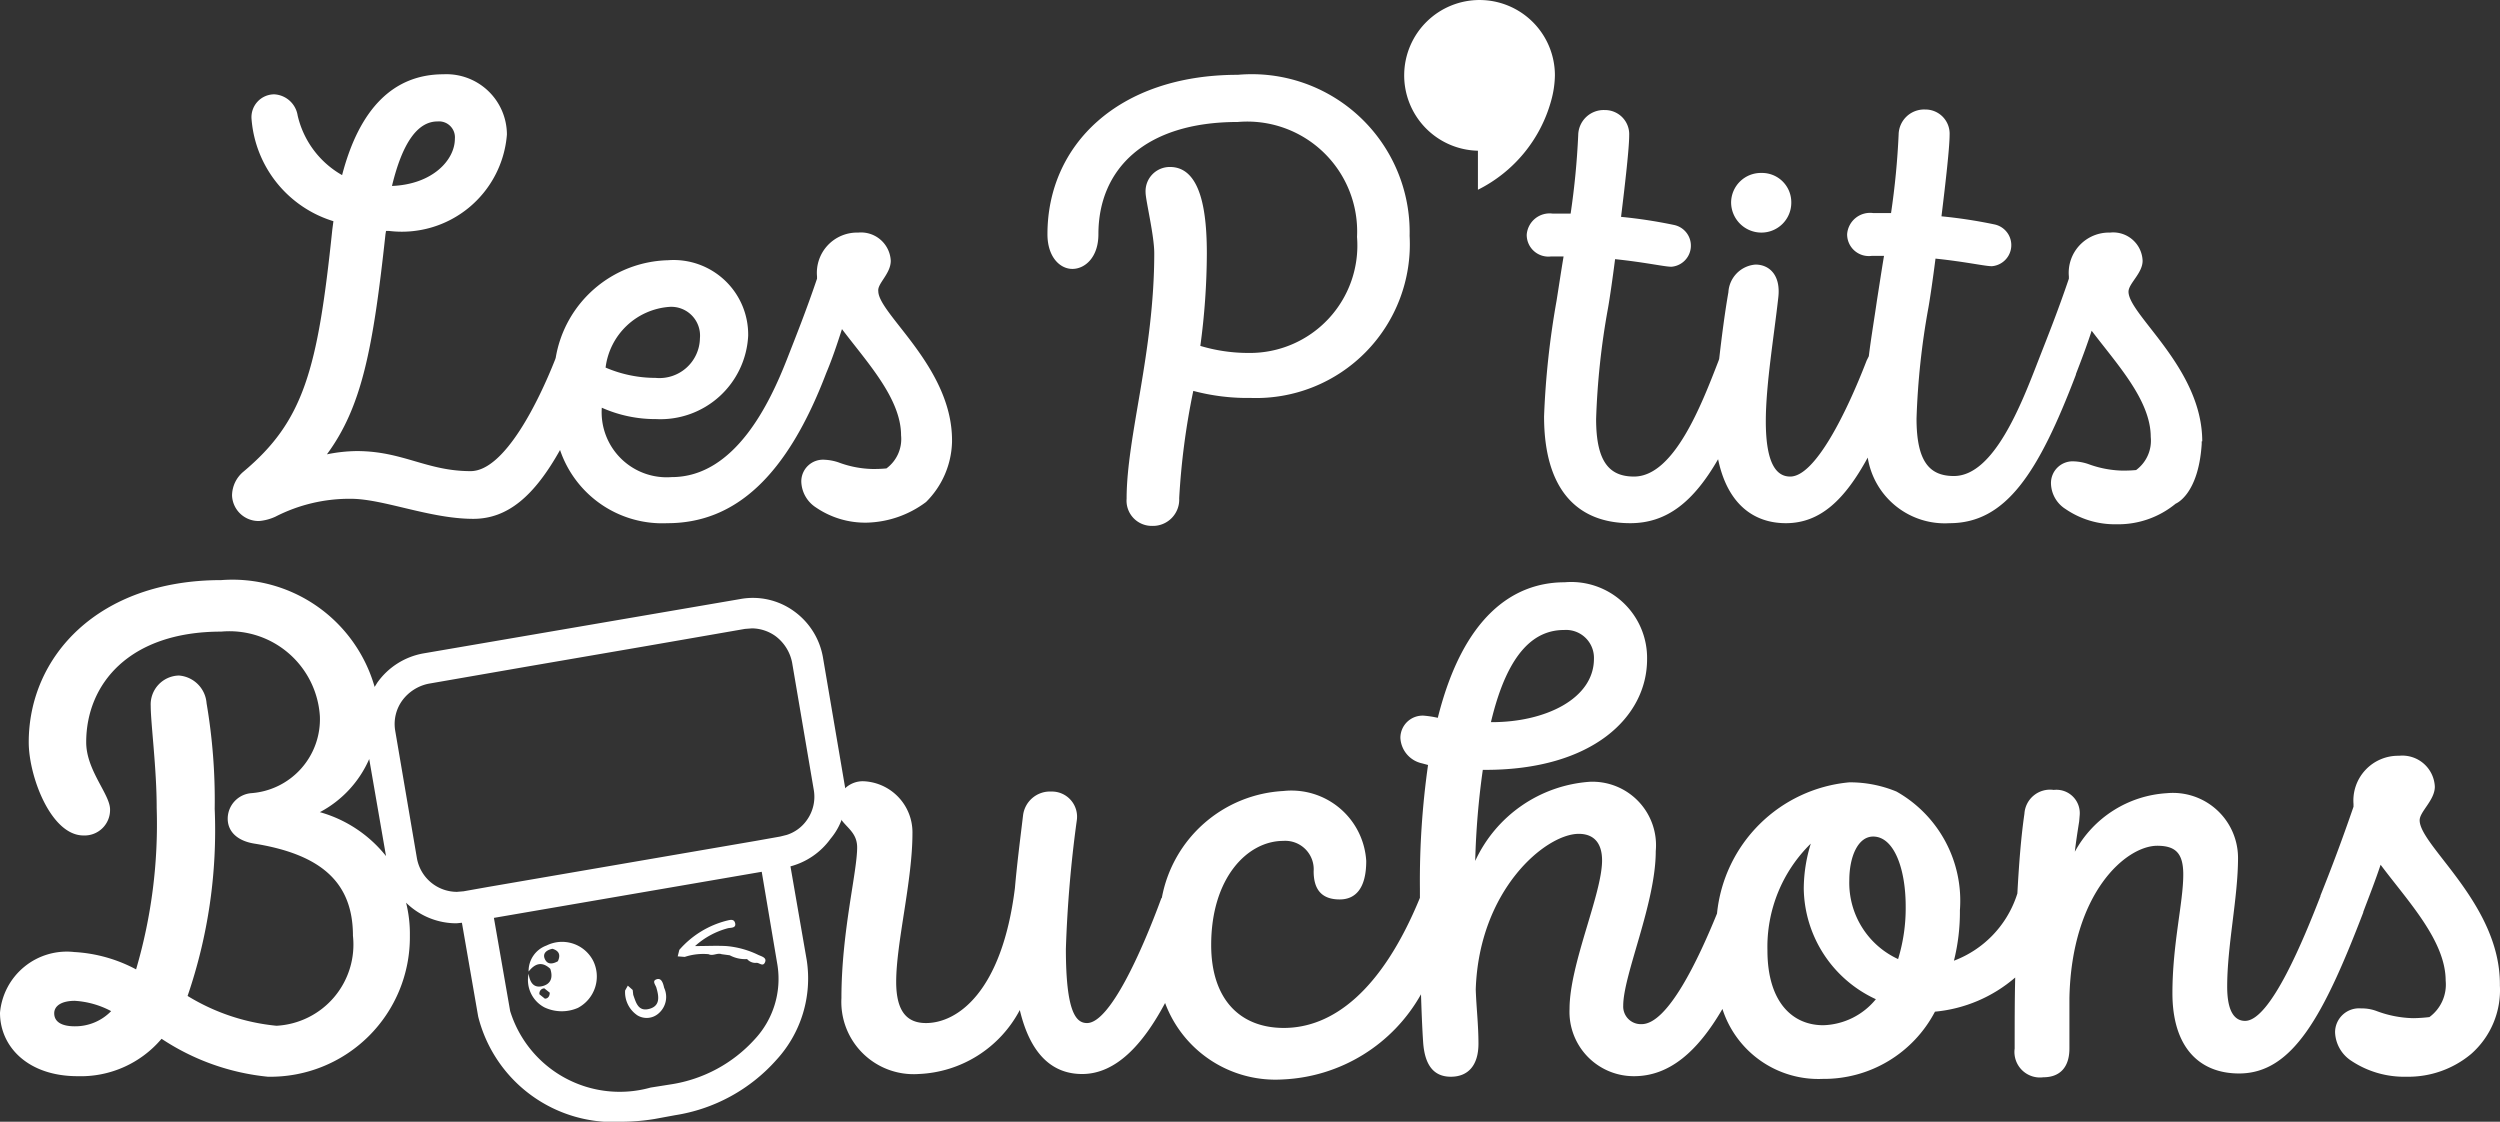
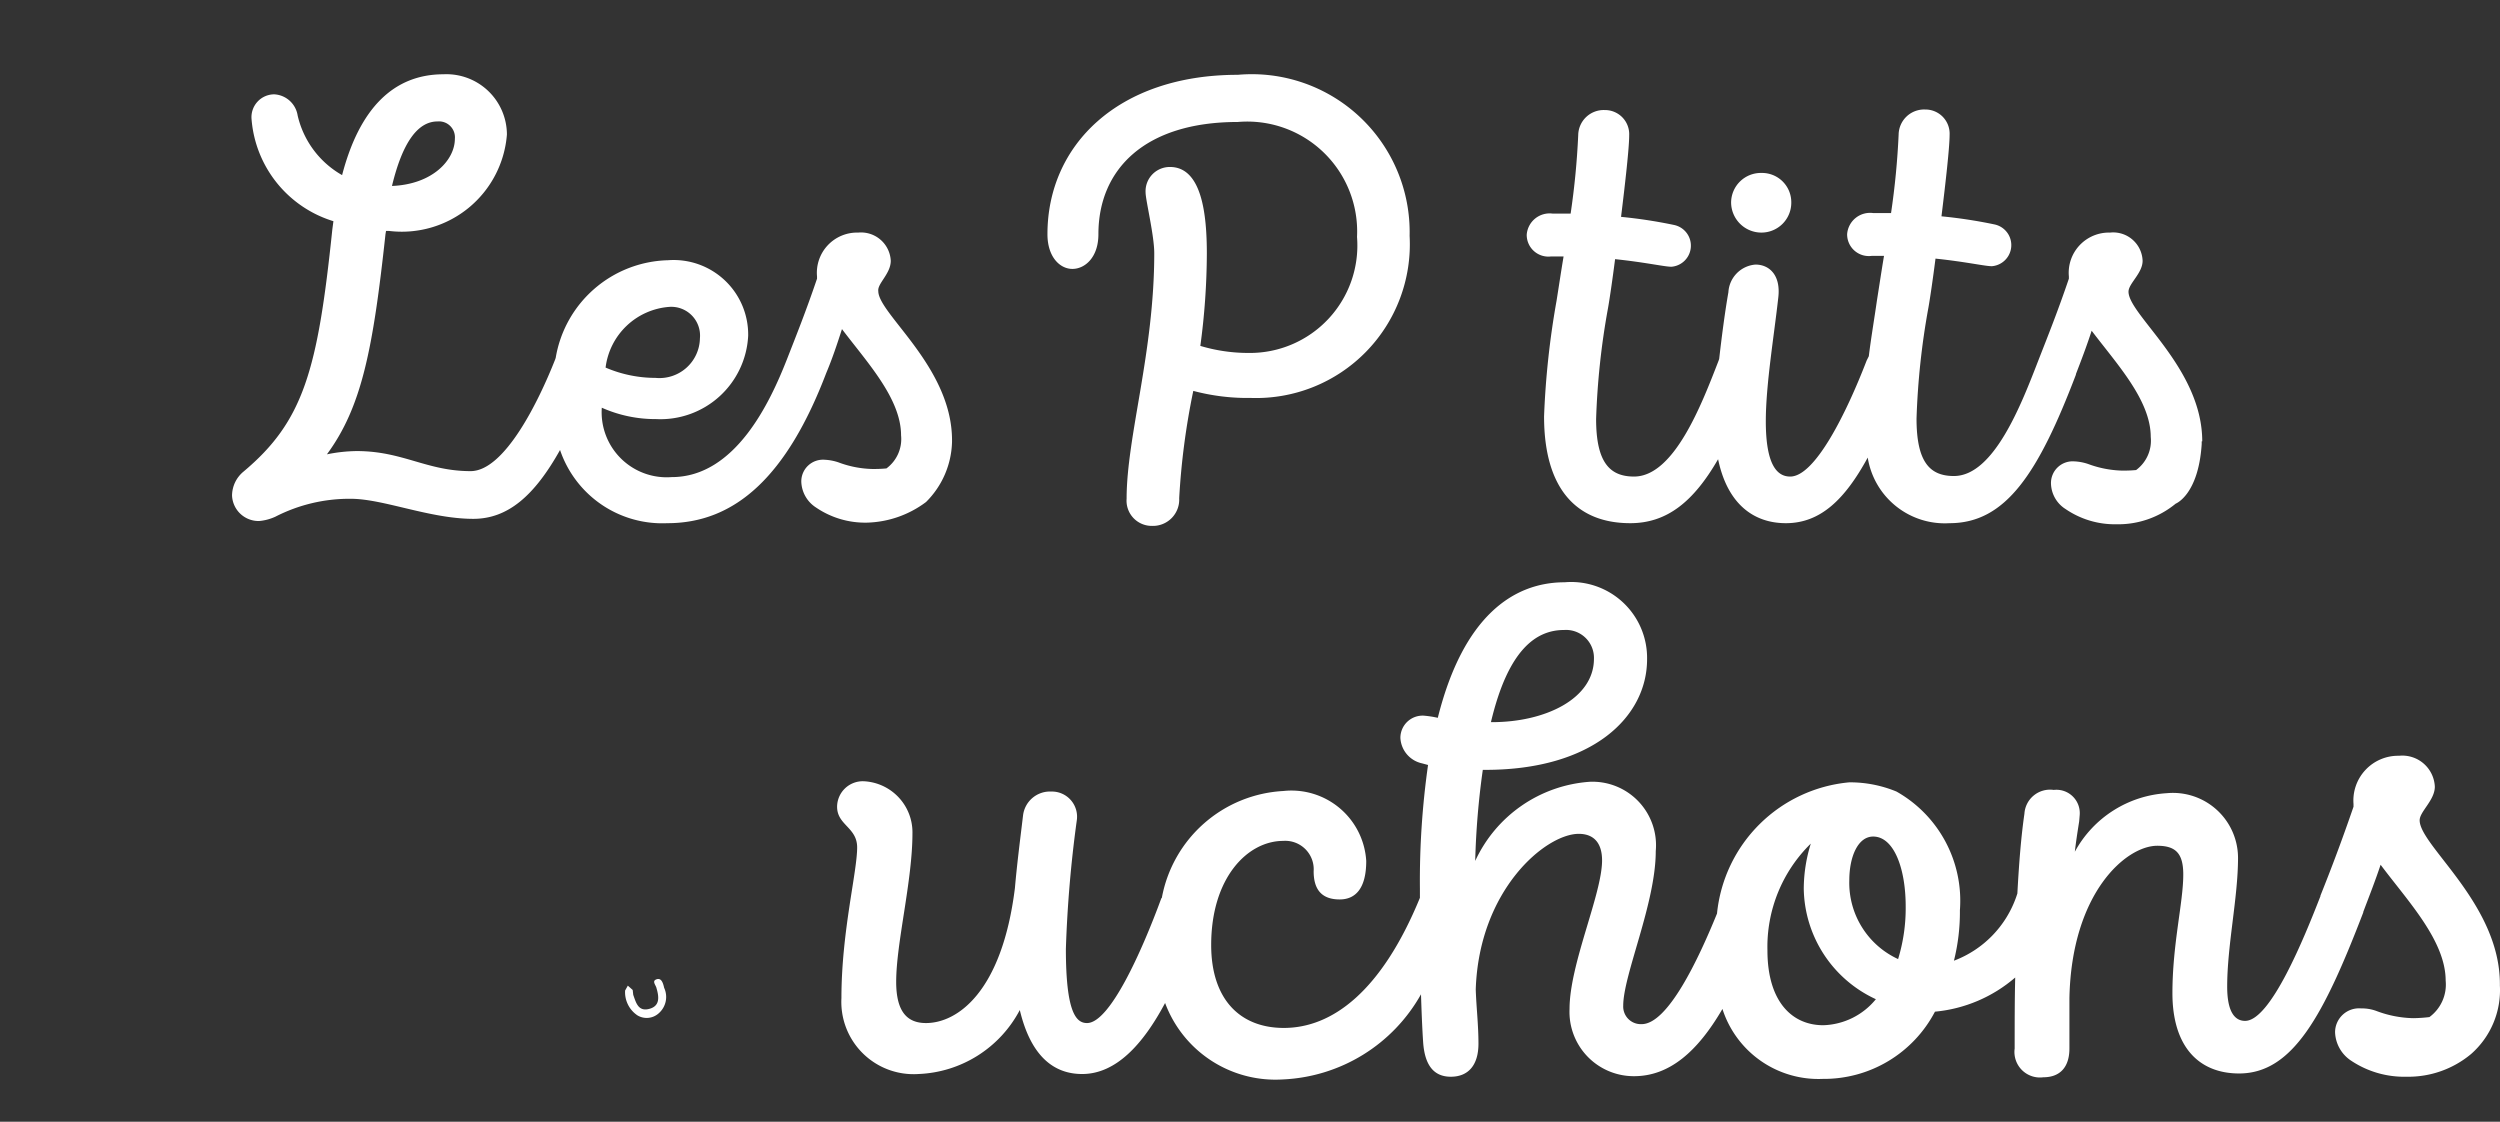
<svg xmlns="http://www.w3.org/2000/svg" id="Groupe_42" data-name="Groupe 42" width="46.112" height="20.69" viewBox="0 0 46.112 20.69">
  <rect x="0" y="0" width="46.112" height="20.69" fill="#333333" stroke="none" />
-   <path id="Tracé_551" data-name="Tracé 551" d="M313.46,214.7a1.39,1.39,0,1,0-1.42,1.39v.72a2.608,2.608,0,0,0,1.35-1.64,1.84,1.84,0,0,0,.07-.47" transform="translate(-284.78 -213.31)" fill="#fff" />
  <path id="Tracé_552" data-name="Tracé 552" d="M292.85,215.55h0a.294.294,0,0,1,.32.32c0,.39-.41.84-1.16.87.19-.79.47-1.19.84-1.19m4.28,3.42a.531.531,0,0,1,.56.58.747.747,0,0,1-.82.73,2.333,2.333,0,0,1-.92-.19,1.28,1.28,0,0,1,1.18-1.12m4.08-.85a.549.549,0,0,0-.6-.52.742.742,0,0,0-.76.81v.04c-.2.59-.38,1.04-.56,1.5h0c-.3.76-.94,2.16-2.12,2.16a1.2,1.2,0,0,1-1.29-1.28,2.424,2.424,0,0,0,1,.21,1.62,1.62,0,0,0,1.7-1.54,1.375,1.375,0,0,0-1.48-1.39,2.155,2.155,0,0,0-2.07,1.8l-.01.03c-.3.76-.93,2.06-1.56,2.06-.81,0-1.25-.37-2.1-.37a2.877,2.877,0,0,0-.55.06c.64-.87.85-1.93,1.08-4.06l.01-.06h.06a1.944,1.944,0,0,0,2.17-1.78,1.116,1.116,0,0,0-1.17-1.11c-.92,0-1.55.63-1.87,1.86a1.705,1.705,0,0,1-.82-1.1.462.462,0,0,0-.43-.39.421.421,0,0,0-.42.46,2.144,2.144,0,0,0,1.51,1.88l-.02.15c-.27,2.6-.53,3.54-1.64,4.47a.578.578,0,0,0-.21.44.49.49,0,0,0,.5.47.9.9,0,0,0,.3-.08,2.991,2.991,0,0,1,1.39-.33c.6,0,1.46.37,2.26.37.64,0,1.13-.43,1.6-1.27a1.991,1.991,0,0,0,1.98,1.35c1.26,0,2.21-.88,2.93-2.77h0c.11-.26.2-.53.29-.81.46.61,1.09,1.28,1.09,1.96a.673.673,0,0,1-.27.61,2.438,2.438,0,0,1-.27.01,1.888,1.888,0,0,1-.61-.12.91.91,0,0,0-.26-.05.4.4,0,0,0-.43.41.588.588,0,0,0,.27.47,1.608,1.608,0,0,0,.94.28,1.894,1.894,0,0,0,1.09-.38,1.617,1.617,0,0,0,.48-1.11v-.03c0-1.35-1.36-2.33-1.36-2.75-.02-.14.23-.32.23-.56" transform="translate(-284.78 -213.31)" fill="#fff" />
  <path id="Tracé_553" data-name="Tracé 553" d="M307.61,214.69c-2.21,0-3.51,1.3-3.51,2.94,0,.42.23.64.46.64s.48-.21.48-.64c0-1.2.86-2.07,2.57-2.07a2.027,2.027,0,0,1,2.2,2.12,1.982,1.982,0,0,1-2,2.14,3.082,3.082,0,0,1-.89-.13,12.953,12.953,0,0,0,.12-1.7c0-.72-.09-1.6-.68-1.6a.447.447,0,0,0-.45.47c0,.14.16.79.16,1.12,0,1.83-.51,3.38-.51,4.53a.465.465,0,0,0,.47.5.485.485,0,0,0,.5-.51,13.339,13.339,0,0,1,.26-1.98,3.9,3.9,0,0,0,1.06.13,2.836,2.836,0,0,0,2.93-2.99,2.912,2.912,0,0,0-3.17-2.97" transform="translate(-284.78 -213.31)" fill="#fff" />
  <path id="Tracé_554" data-name="Tracé 554" d="M317.27,217.6a.551.551,0,0,0,.55-.56.54.54,0,0,0-.55-.54.549.549,0,0,0-.56.54.559.559,0,0,0,.56.56" transform="translate(-284.78 -213.31)" fill="#fff" />
  <path id="Tracé_555" data-name="Tracé 555" d="M325.4,221.45c0-1.35-1.36-2.33-1.36-2.76,0-.15.26-.34.26-.57a.543.543,0,0,0-.6-.52.742.742,0,0,0-.76.81v.04c-.2.59-.38,1.04-.56,1.5h0c-.31.8-.82,2.14-1.56,2.14-.44,0-.69-.25-.69-1.06a13.818,13.818,0,0,1,.22-2.05c.03-.17.08-.51.13-.9.57.06.91.14,1.04.14a.39.39,0,0,0,.05-.77,8.974,8.974,0,0,0-.98-.15c.08-.65.15-1.28.15-1.5a.446.446,0,0,0-.45-.47.47.47,0,0,0-.49.46,14.217,14.217,0,0,1-.14,1.45h-.33a.424.424,0,0,0-.48.39.4.4,0,0,0,.45.4h.23c-.05.3-.09.57-.13.82-.05.35-.11.7-.15,1.03l-.04.08c-.37.96-.95,2.14-1.41,2.14-.24,0-.45-.21-.45-1.02,0-.67.15-1.56.23-2.28.05-.42-.17-.61-.42-.61a.542.542,0,0,0-.5.51c-.06.34-.12.79-.17,1.23l-.01.03c-.31.8-.82,2.14-1.56,2.14-.44,0-.7-.25-.7-1.06a13.818,13.818,0,0,1,.22-2.05c.03-.17.08-.51.13-.9.57.06.91.14,1.04.14a.39.39,0,0,0,.05-.77,8.974,8.974,0,0,0-.98-.15c.08-.65.15-1.28.15-1.5a.446.446,0,0,0-.45-.47.47.47,0,0,0-.49.46,14.217,14.217,0,0,1-.14,1.45h-.33a.424.424,0,0,0-.48.39.4.4,0,0,0,.45.4h.23c-.05.3-.09.57-.13.82a15.437,15.437,0,0,0-.23,2.13c0,1.35.61,1.97,1.59,1.97.68,0,1.17-.4,1.62-1.18.17.82.65,1.18,1.25,1.18.64,0,1.09-.44,1.51-1.21a1.439,1.439,0,0,0,1.51,1.21c1.04,0,1.64-.93,2.33-2.74v-.01c.1-.26.2-.52.29-.8.46.61,1.09,1.28,1.09,1.96a.673.673,0,0,1-.27.61,2.438,2.438,0,0,1-.27.01,1.941,1.941,0,0,1-.61-.12.91.91,0,0,0-.26-.05.4.4,0,0,0-.43.41.574.574,0,0,0,.27.47,1.608,1.608,0,0,0,.94.28,1.666,1.666,0,0,0,1.09-.38s.42-.16.48-1.1v-.05Z" transform="translate(-284.78 -213.31)" fill="#fff" />
  <path id="Tracé_556" data-name="Tracé 556" d="M308.44,233.14Z" transform="translate(-284.78 -213.31)" fill="#fff" />
  <g id="Groupe_41" data-name="Groupe 41" transform="translate(0 10.7)">
    <path id="Tracé_557" data-name="Tracé 557" d="M319.79,231a1.548,1.548,0,0,1-.9-1.45c0-.44.16-.81.44-.81.38,0,.6.58.6,1.29a3.2,3.2,0,0,1-.14.97m-1.38,1.22c-.58,0-1.03-.44-1.03-1.38a2.666,2.666,0,0,1,.8-1.97,2.827,2.827,0,0,0-.13.83,2.282,2.282,0,0,0,1.33,2.04,1.3,1.3,0,0,1-.97.48m-4.78-7.29a.515.515,0,0,1,.55.53c0,.74-.9,1.17-1.88,1.17h-.02c.32-1.35.84-1.7,1.35-1.7m17.26,6.56v-.03c0-1.48-1.48-2.55-1.48-3.02,0-.16.28-.37.28-.62a.6.6,0,0,0-.66-.57.826.826,0,0,0-.84.89v.05c-.22.64-.41,1.14-.61,1.64v.01c-.3.77-.92,2.3-1.39,2.3-.18,0-.33-.15-.33-.63,0-.77.2-1.64.2-2.38a1.2,1.2,0,0,0-1.31-1.19,2.074,2.074,0,0,0-1.7,1.08c.02-.18.05-.37.08-.56l.01-.12a.431.431,0,0,0-.48-.46.473.473,0,0,0-.54.44c-.06.41-.1.91-.13,1.47l-.02.06h0a1.944,1.944,0,0,1-1.15,1.18,3.7,3.7,0,0,0,.11-.93,2.312,2.312,0,0,0-1.17-2.19,2.245,2.245,0,0,0-.87-.17,2.7,2.7,0,0,0-2.44,2.42c-.35.86-.91,2.04-1.39,2.04a.325.325,0,0,1-.34-.34c0-.57.6-1.89.6-2.85a1.172,1.172,0,0,0-1.22-1.28,2.52,2.52,0,0,0-2.11,1.46,14.544,14.544,0,0,1,.14-1.68h.05c1.98,0,2.98-.98,2.98-2.04a1.4,1.4,0,0,0-1.52-1.42c-.94,0-1.87.62-2.34,2.5a1.855,1.855,0,0,0-.26-.04.41.41,0,0,0-.43.41.506.506,0,0,0,.4.47l.11.03a15.229,15.229,0,0,0-.15,2.29v.16c-.71,1.73-1.62,2.4-2.51,2.4-.81,0-1.34-.53-1.34-1.53,0-1.24.67-1.92,1.33-1.92a.525.525,0,0,1,.56.56c0,.35.16.52.48.52.29,0,.49-.2.49-.71a1.382,1.382,0,0,0-1.53-1.29,2.411,2.411,0,0,0-2.24,1.97l-.01.01h0c-.36.98-.95,2.3-1.37,2.3-.2,0-.39-.19-.39-1.37a22.769,22.769,0,0,1,.2-2.36.464.464,0,0,0-.47-.54.5.5,0,0,0-.52.44c-.05.42-.11.88-.15,1.34-.24,1.93-1.07,2.49-1.64,2.49-.34,0-.55-.2-.55-.76,0-.72.3-1.86.3-2.74a.943.943,0,0,0-.9-.96.474.474,0,0,0-.49.47c0,.34.37.38.37.75,0,.46-.29,1.56-.29,2.78a1.333,1.333,0,0,0,1.42,1.4,2.211,2.211,0,0,0,1.87-1.18c.21.88.65,1.18,1.15,1.18.62,0,1.12-.54,1.53-1.31a2.172,2.172,0,0,0,2.17,1.41,3.078,3.078,0,0,0,2.55-1.57c.01.3.02.59.04.89.03.41.19.63.51.63s.51-.21.51-.61c0-.35-.04-.68-.05-1,.06-1.84,1.29-2.87,1.9-2.87.27,0,.43.16.43.49,0,.62-.6,1.91-.6,2.74a1.186,1.186,0,0,0,1.19,1.24c.65,0,1.17-.45,1.63-1.24a1.86,1.86,0,0,0,1.85,1.29,2.311,2.311,0,0,0,2.07-1.24,2.636,2.636,0,0,0,1.48-.63c-.01.42-.01.86-.01,1.31a.471.471,0,0,0,.53.53c.3,0,.48-.18.48-.53v-.93c.04-1.95,1.05-2.81,1.62-2.81.34,0,.48.14.48.53,0,.52-.2,1.28-.2,2.19,0,.99.49,1.48,1.23,1.48.99,0,1.56-1.07,2.29-2.97v-.01c.11-.29.22-.57.32-.87.5.67,1.2,1.4,1.2,2.14a.744.744,0,0,1-.3.67,2.833,2.833,0,0,1-.3.02,2.039,2.039,0,0,1-.67-.13.771.771,0,0,0-.29-.05.442.442,0,0,0-.48.44.655.655,0,0,0,.29.52,1.762,1.762,0,0,0,1.03.3,1.806,1.806,0,0,0,1.19-.42,1.568,1.568,0,0,0,.53-1.26" transform="translate(-284.78 -224.01)" fill="#fff" />
-     <path id="Tracé_558" data-name="Tracé 558" d="M299.66,228.44a.718.718,0,0,1-.37.27l-.12.03-.45.08-4.94.85-.45.08-.12.01a.751.751,0,0,1-.74-.62l-.4-2.35a.739.739,0,0,1,.13-.56.8.8,0,0,1,.49-.31l1.84-.32,2.15-.37,1.84-.32.13-.01a.76.76,0,0,1,.43.14.8.8,0,0,1,.31.49l.4,2.35a.739.739,0,0,1-.13.56m-.96,4.04a2.622,2.622,0,0,1-1.54.83l-.38.06a2.115,2.115,0,0,1-2.59-1.41l-.3-1.72,4.94-.85.29,1.72a1.633,1.633,0,0,1-.42,1.37m-8.02-4.19h0a2.023,2.023,0,0,0,.91-.98l.31,1.79a2.379,2.379,0,0,0-1.22-.81m-4.52,3.95c-.24,0-.38-.08-.38-.24,0-.14.14-.23.38-.23a1.635,1.635,0,0,1,.67.19.923.923,0,0,1-.67.28m14.2-4.45-.4-2.35a1.327,1.327,0,0,0-.54-.86,1.291,1.291,0,0,0-.99-.22l-5.83,1a1.327,1.327,0,0,0-.86.54l-.05.08a2.727,2.727,0,0,0-2.83-1.97c-2.27,0-3.55,1.41-3.55,2.99,0,.63.41,1.72,1.01,1.72a.47.47,0,0,0,.49-.48c0-.28-.44-.72-.44-1.24,0-1.07.79-2.04,2.49-2.04a1.672,1.672,0,0,1,1.82,1.56,1.367,1.367,0,0,1-1.27,1.42.474.474,0,0,0-.43.47c0,.24.18.41.49.46,1.24.2,1.82.72,1.82,1.7a1.5,1.5,0,0,1-1.41,1.66,3.841,3.841,0,0,1-1.64-.55,9.424,9.424,0,0,0,.5-3.45,10.657,10.657,0,0,0-.15-1.95.553.553,0,0,0-.51-.51.533.533,0,0,0-.52.56c0,.32.11,1.15.11,1.88a9.5,9.5,0,0,1-.38,2.98,2.739,2.739,0,0,0-1.14-.32,1.237,1.237,0,0,0-1.37,1.12c0,.63.52,1.17,1.43,1.17a1.95,1.95,0,0,0,1.55-.69,4.31,4.31,0,0,0,1.96.7,2.574,2.574,0,0,0,2.62-2.6,2.374,2.374,0,0,0-.07-.61,1.325,1.325,0,0,0,.93.38l.1-.01.3,1.73a2.571,2.571,0,0,0,2.67,1.94,3.785,3.785,0,0,0,.58-.05l.38-.07a3.147,3.147,0,0,0,1.87-1.02,2.219,2.219,0,0,0,.56-1.84l-.3-1.73a1.333,1.333,0,0,0,.74-.51,1.2,1.2,0,0,0,.26-.99" transform="translate(-284.78 -224.01)" fill="#fff" />
-     <path id="Tracé_559" data-name="Tracé 559" d="M298.76,230.92a1.671,1.671,0,0,0-.58-.16c-.18-.01-.37,0-.58,0a1.464,1.464,0,0,1,.61-.33c.05-.01.15,0,.13-.09s-.1-.06-.15-.05a1.724,1.724,0,0,0-.88.54l-.03.12.13.01a1.088,1.088,0,0,1,.44-.05c.08.04.16-.03.24,0l.15.02a.6.6,0,0,0,.32.07.206.206,0,0,0,.17.07c.05-.01.12.08.16-.01s-.07-.11-.13-.14" transform="translate(-284.78 -224.01)" fill="#fff" />
    <path id="Tracé_560" data-name="Tracé 560" d="M296.9,231.37c-.11.03-.02.11-.01.17.05.17.06.33-.14.38s-.24-.12-.29-.26l-.01-.09-.09-.08-.05.09a.515.515,0,0,0,.23.46.331.331,0,0,0,.39-.04.4.4,0,0,0,.1-.47c-.02-.09-.05-.18-.13-.16" transform="translate(-284.78 -224.01)" fill="#fff" />
  </g>
-   <path id="Tracé_561" data-name="Tracé 561" d="M294.53,231.24h.01Z" transform="translate(-284.78 -213.31)" fill="#fff" />
-   <path id="Tracé_562" data-name="Tracé 562" d="M295.07,231.04c-.09.05-.19.07-.24-.04s.04-.17.14-.19c.13.04.15.12.1.23m-.24.69-.1-.08a.094.094,0,0,1,.09-.11l.1.08c0,.06-.03.11-.09.11m.89-.7a.645.645,0,0,0-.86-.28.5.5,0,0,0-.33.48c.11-.14.24-.2.4-.05.05.15.02.28-.15.32s-.23-.09-.25-.23a.57.57,0,0,0,.29.62.746.746,0,0,0,.62.01.655.655,0,0,0,.28-.87" transform="translate(-284.78 -213.31)" fill="#fff" />
</svg>